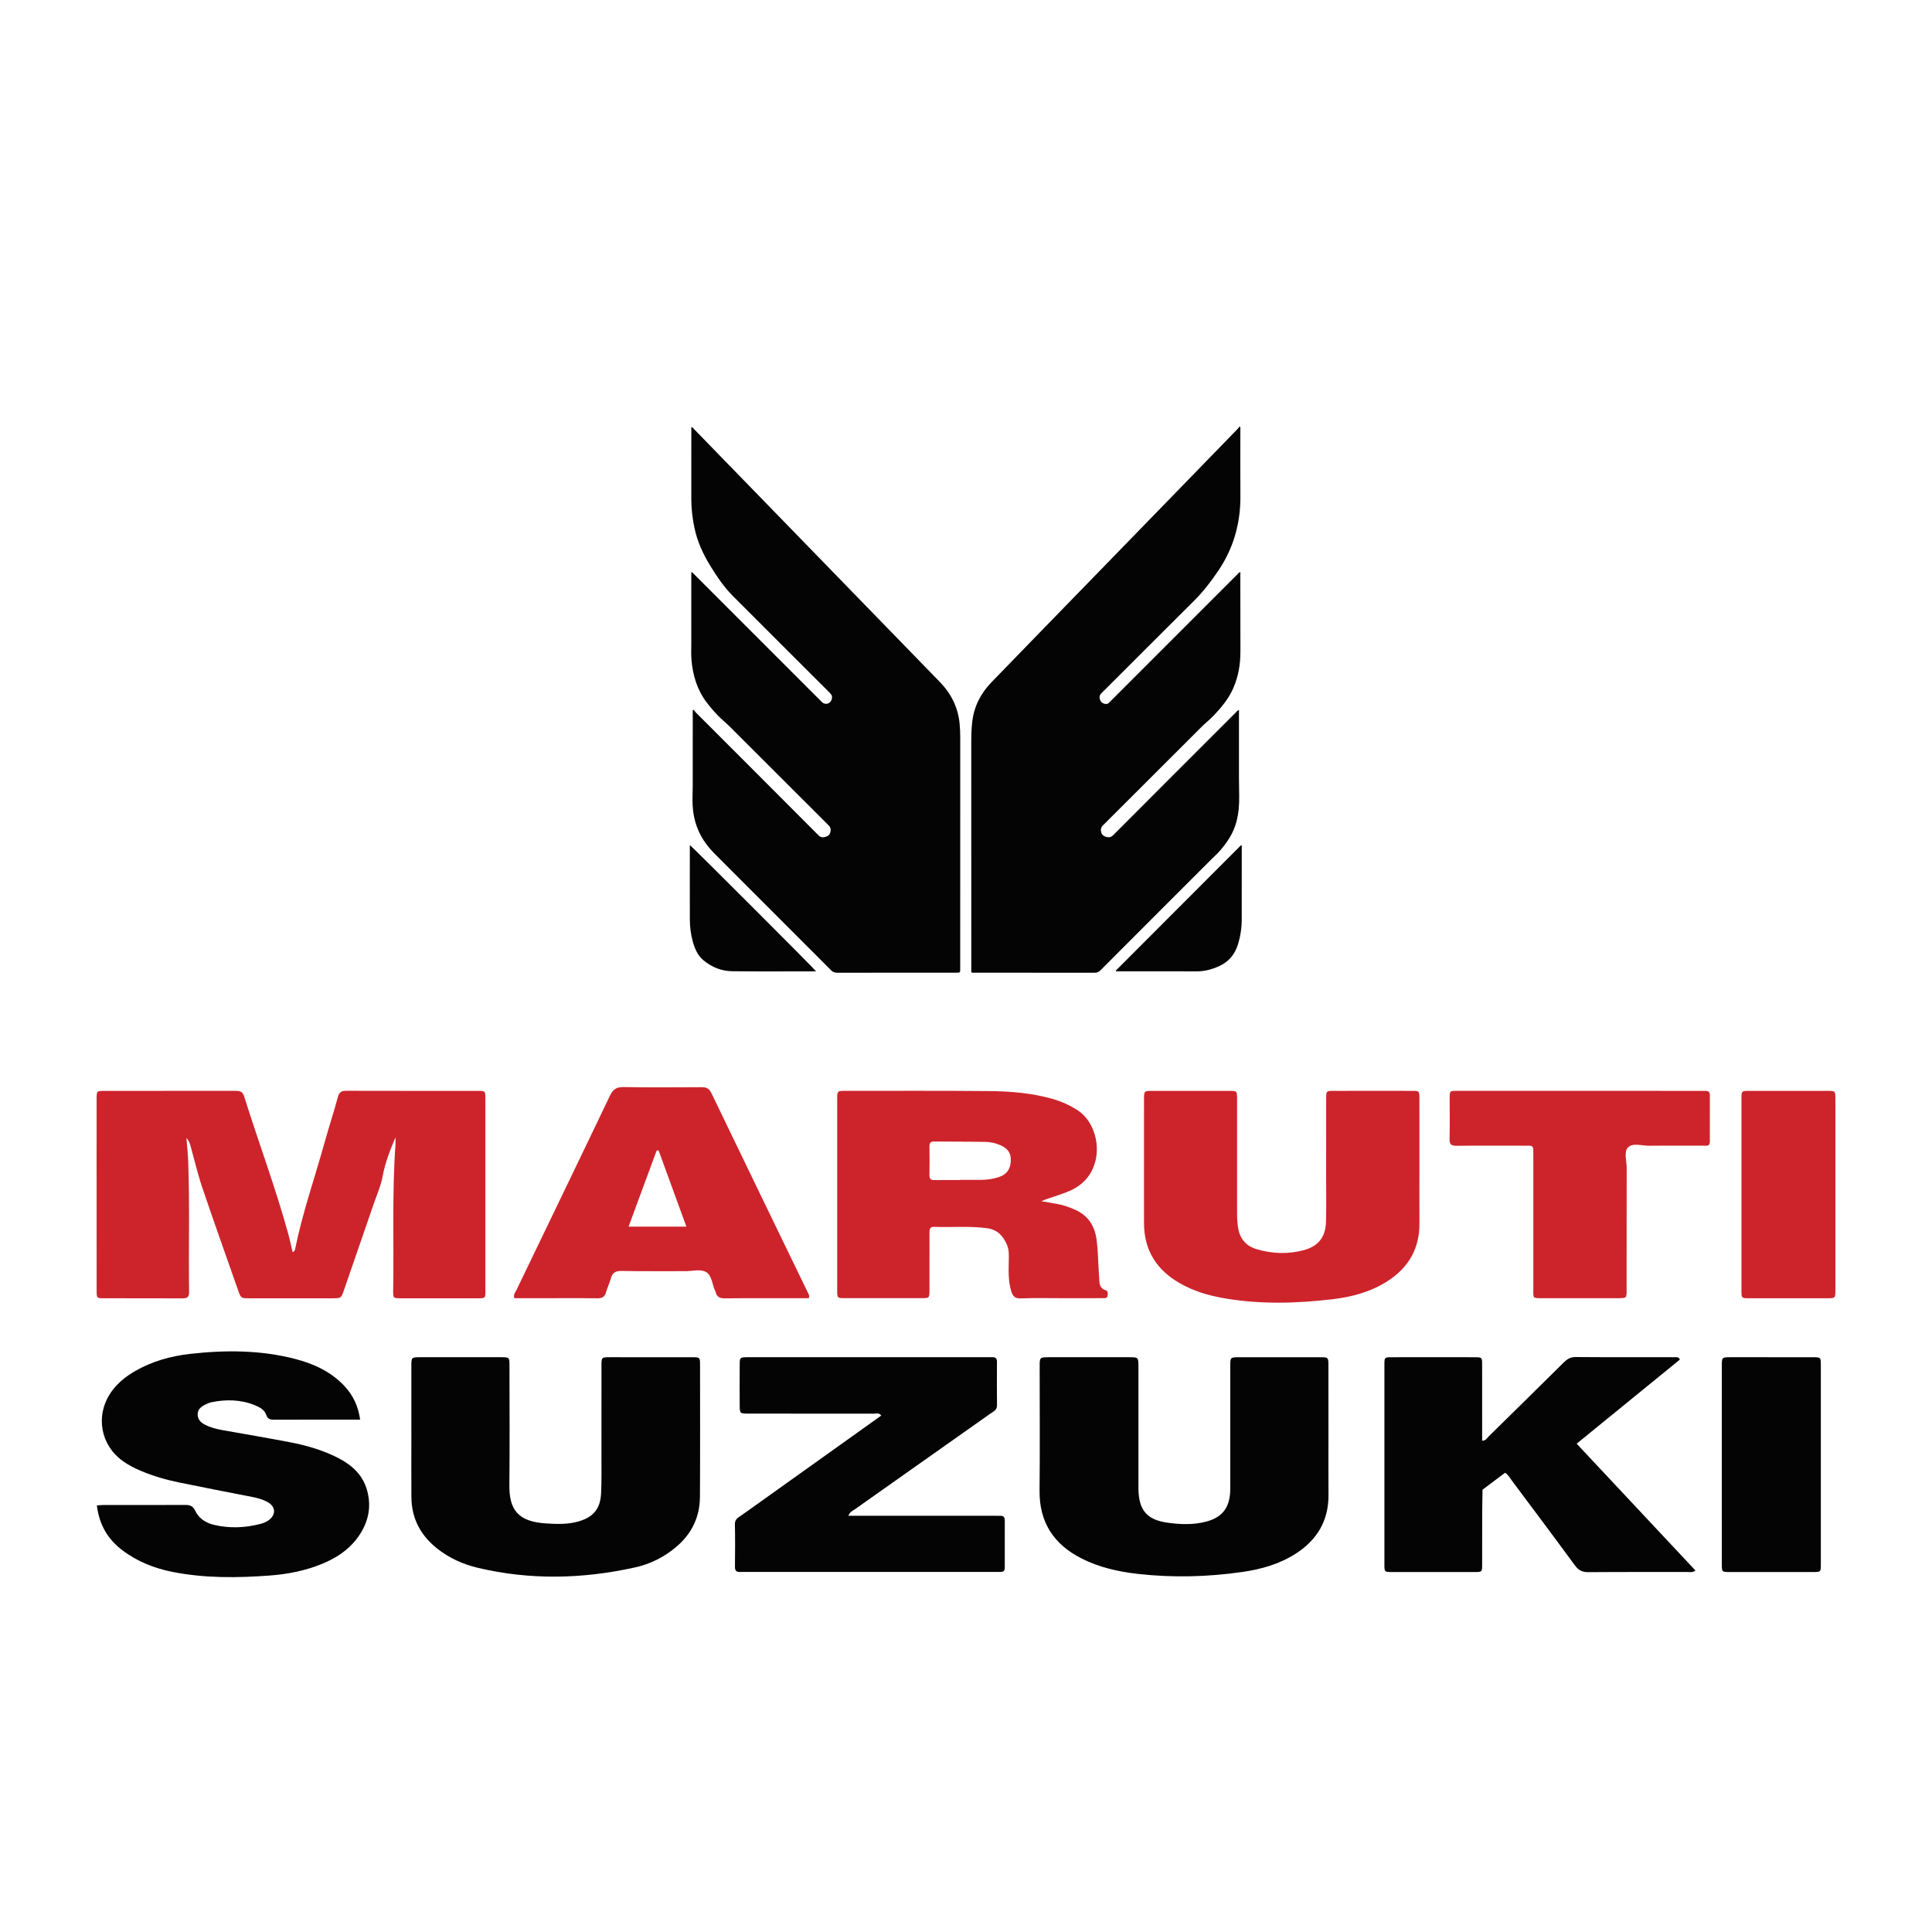
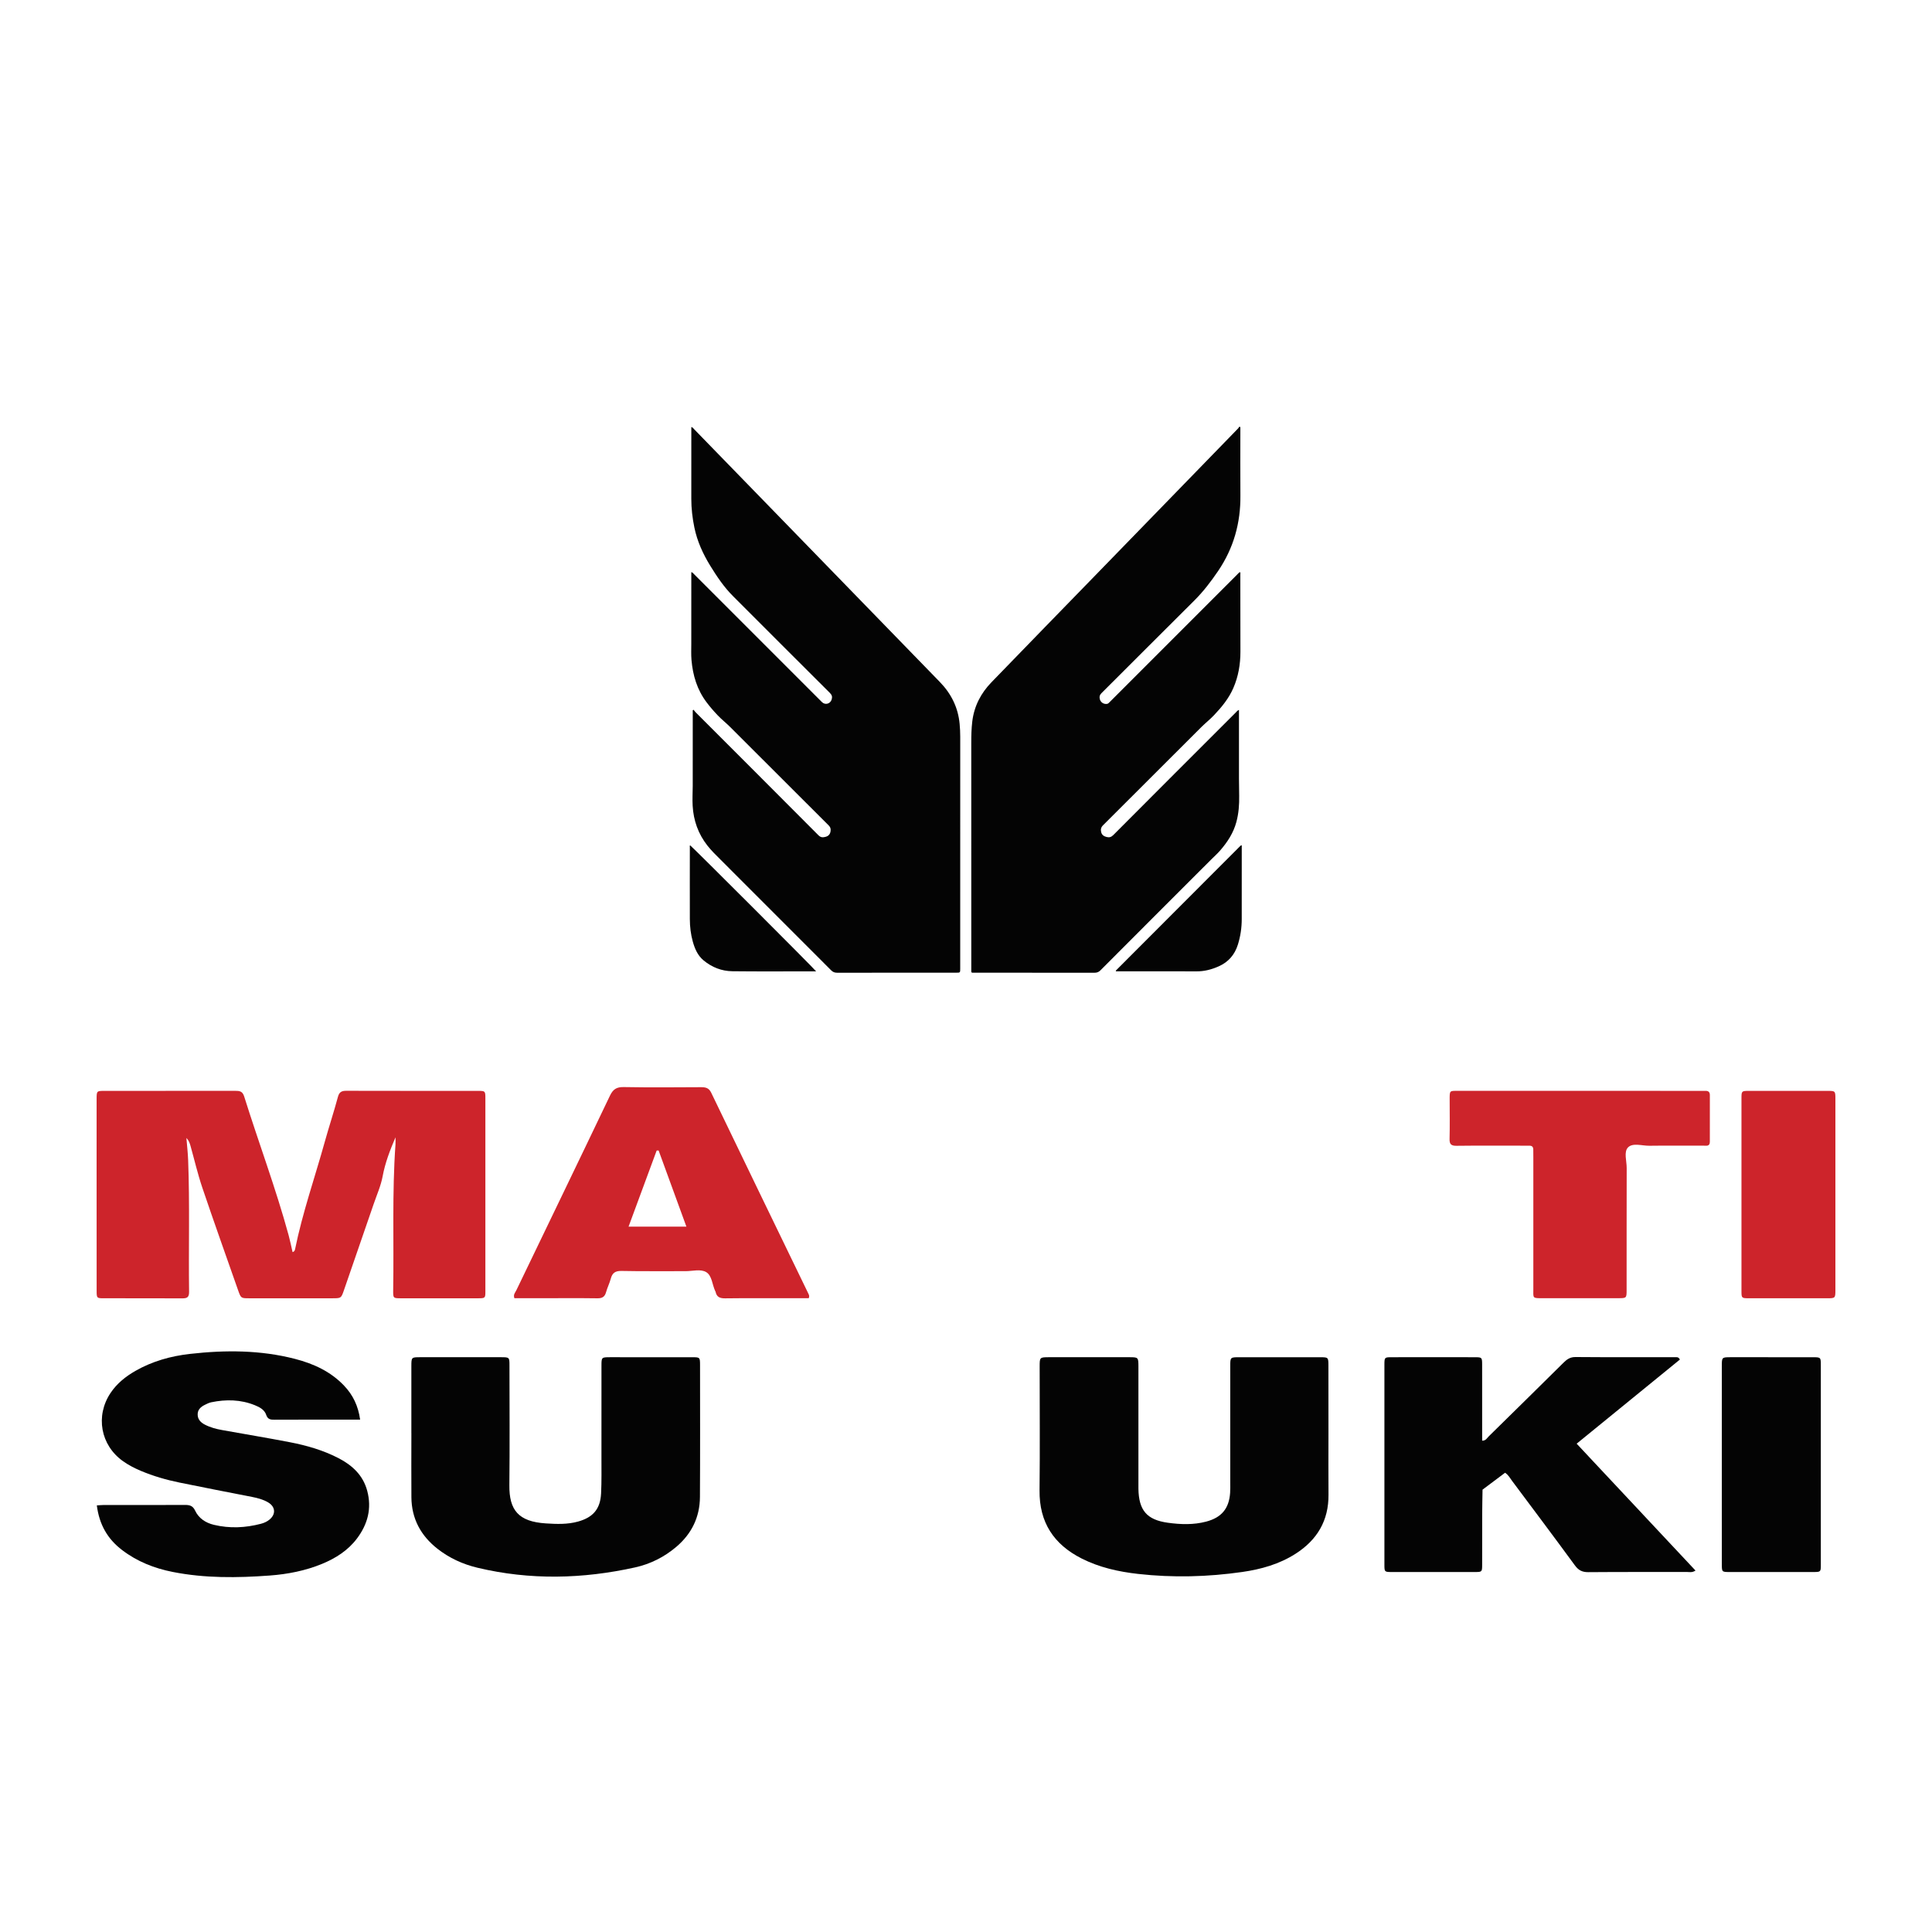
<svg xmlns="http://www.w3.org/2000/svg" id="Layer_1" x="0px" y="0px" width="100px" height="100px" viewBox="0 0 100 100" xml:space="preserve">
  <g>
    <path fill-rule="evenodd" clip-rule="evenodd" fill="#040404" d="M64.201,22.109c0,0.054,0,0.107,0,0.161 c0.001,1.125-0.008,2.25,0.002,3.375c0.015,1.423-0.351,2.727-1.152,3.908c-0.375,0.552-0.776,1.078-1.253,1.549 c-1.602,1.589-3.191,3.189-4.79,4.78c-0.094,0.094-0.11,0.185-0.083,0.3c0.041,0.173,0.205,0.279,0.381,0.25 c0.035-0.006,0.061-0.024,0.084-0.048c0.033-0.032,0.064-0.064,0.096-0.095c2.185-2.186,4.369-4.371,6.554-6.555 c0.042-0.042,0.078-0.095,0.139-0.122c0.04,0.037,0.02,0.083,0.02,0.125c0.003,1.332,0.006,2.664,0.005,3.997 c0,0.649-0.106,1.28-0.367,1.878c-0.235,0.542-0.604,0.99-1.007,1.414c-0.205,0.215-0.439,0.399-0.649,0.608 c-1.695,1.693-3.388,3.389-5.085,5.079c-0.112,0.111-0.133,0.22-0.099,0.359c0.037,0.151,0.146,0.217,0.284,0.251 c0.133,0.033,0.234,0.009,0.342-0.099c2.113-2.122,4.231-4.238,6.35-6.355c0.041-0.041,0.075-0.095,0.156-0.124 c0,0.067,0,0.121,0,0.174c0,1.125-0.001,2.25,0,3.375c0,0.297,0.006,0.594,0.011,0.89c0.008,0.46-0.025,0.917-0.146,1.364 c-0.151,0.563-0.461,1.038-0.839,1.473c-0.147,0.169-0.315,0.318-0.473,0.476c-1.909,1.908-3.818,3.815-5.723,5.727 c-0.091,0.091-0.18,0.125-0.307,0.125c-2.06-0.003-4.119-0.002-6.179-0.002c-0.222,0-0.199,0.026-0.199-0.195 c0-3.901,0-7.802-0.001-11.704c0-0.37,0.008-0.737,0.052-1.105c0.096-0.792,0.444-1.462,0.991-2.027 c1.841-1.903,3.689-3.798,5.535-5.697c2.403-2.472,4.806-4.944,7.208-7.417c0.035-0.036,0.062-0.079,0.093-0.119 C64.168,22.092,64.185,22.1,64.201,22.109z" />
    <path fill-rule="evenodd" clip-rule="evenodd" fill="#040404" d="M35.901,36.738c0.035,0.044,0.066,0.091,0.105,0.131 c2.121,2.122,4.244,4.242,6.36,6.368c0.119,0.119,0.231,0.112,0.363,0.078c0.14-0.037,0.23-0.12,0.258-0.274 c0.022-0.125,0.005-0.218-0.091-0.314c-1.705-1.699-3.405-3.402-5.108-5.102c-0.202-0.202-0.427-0.379-0.625-0.584 c-0.21-0.218-0.407-0.447-0.589-0.688c-0.492-0.65-0.714-1.395-0.783-2.196c-0.023-0.279-0.01-0.56-0.01-0.839 c0.002-1.17,0.001-2.34,0.001-3.509c0-0.061,0-0.121,0-0.195c0.075,0.016,0.103,0.068,0.14,0.104 c2.173,2.172,4.346,4.345,6.518,6.519c0.036,0.035,0.07,0.071,0.107,0.106c0.167,0.164,0.433,0.088,0.5-0.138 c0.041-0.136,0.015-0.234-0.093-0.34c-1.674-1.667-3.344-3.337-5.012-5.008c-0.47-0.47-0.838-1.018-1.184-1.581 c-0.376-0.614-0.671-1.261-0.817-1.971c-0.101-0.489-0.159-0.982-0.159-1.482c0-1.203,0.001-2.407,0.001-3.61 c0-0.032,0-0.065,0-0.11c0.075,0.016,0.106,0.072,0.145,0.113c1.506,1.548,3.013,3.097,4.518,4.646 c2.735,2.813,5.471,5.625,8.204,8.441c0.586,0.604,0.944,1.322,1.021,2.171c0.02,0.217,0.031,0.435,0.031,0.653 c0,4.002,0,8.004-0.001,12.005c0,0.215,0,0.215-0.209,0.215c-2.054,0-4.109-0.001-6.163,0.002c-0.126,0-0.216-0.033-0.307-0.124 c-1.904-1.91-3.812-3.817-5.721-5.724c-0.237-0.237-0.479-0.469-0.687-0.735c-0.473-0.605-0.718-1.291-0.762-2.057 c-0.02-0.342,0.003-0.682,0.004-1.023c0.002-1.248,0.001-2.496,0.001-3.744c0-0.06,0-0.12,0-0.18 C35.871,36.755,35.887,36.747,35.901,36.738z" />
    <path fill-rule="evenodd" clip-rule="evenodd" fill="#040404" d="M35.722,43.754c0.116,0.079,6.418,6.378,6.519,6.522 c-0.054,0-0.096,0-0.138,0c-1.398,0-2.797,0.011-4.195-0.005c-0.556-0.006-1.062-0.204-1.493-0.563 c-0.305-0.254-0.453-0.603-0.557-0.974c-0.105-0.379-0.151-0.768-0.152-1.16c-0.004-1.242-0.001-2.484,0-3.726 C35.705,43.817,35.69,43.781,35.722,43.754z" />
    <path fill-rule="evenodd" clip-rule="evenodd" fill="#040404" d="M64.273,43.752c0,0.048,0,0.087,0,0.125 c0,1.231,0,2.462-0.001,3.694c0,0.451-0.065,0.89-0.199,1.321c-0.165,0.528-0.494,0.907-1,1.129 c-0.361,0.159-0.733,0.258-1.134,0.256c-1.332-0.006-2.664-0.002-3.995-0.002c-0.061,0-0.121,0-0.186,0 c0.014-0.031,0-0.002-0.004-0.024c0-0.005,0-0.012,0.003-0.015c2.138-2.142,4.277-4.284,6.417-6.426 C64.198,43.788,64.214,43.756,64.273,43.752z" />
    <g>
      <path fill-rule="evenodd" clip-rule="evenodd" fill="#CD242B" d="M20.471,58.867c-0.286,0.672-0.536,1.319-0.664,2.011 c-0.091,0.494-0.303,0.967-0.467,1.446c-0.512,1.489-1.025,2.977-1.54,4.465c-0.142,0.408-0.146,0.409-0.59,0.41 c-1.437,0.001-2.873,0.002-4.31,0c-0.428,0-0.431-0.003-0.579-0.425c-0.619-1.766-1.25-3.528-1.849-5.301 c-0.24-0.711-0.41-1.446-0.613-2.169C9.818,59.161,9.767,59.02,9.648,58.9c0.031,0.379,0.075,0.758,0.09,1.138 c0.088,2.276,0.018,4.554,0.049,6.831c0.004,0.306-0.132,0.335-0.376,0.334c-1.349-0.007-2.698-0.001-4.046-0.005 c-0.355,0-0.362-0.009-0.363-0.384C5,64.519,5,62.223,5,59.929c0-1.016-0.002-2.032,0.001-3.048 c0.001-0.409,0.007-0.416,0.389-0.417c2.26-0.002,4.52,0,6.779-0.003c0.223,0,0.382,0.013,0.468,0.287 c0.752,2.402,1.641,4.762,2.304,7.194c0.078,0.287,0.135,0.578,0.202,0.867c0.083-0.021,0.116-0.083,0.129-0.147 c0.384-1.89,1.023-3.708,1.538-5.562c0.215-0.775,0.47-1.539,0.678-2.316c0.068-0.257,0.187-0.326,0.436-0.325 c2.278,0.007,4.554,0.003,6.832,0.005c0.358,0.001,0.367,0.008,0.367,0.388c0.003,3.328,0.003,6.656,0,9.985 c0,0.354-0.008,0.361-0.386,0.362c-1.331,0.003-2.663,0.003-3.994,0c-0.387-0.001-0.397-0.007-0.392-0.407 c0.043-2.522-0.061-5.046,0.119-7.564C20.478,59.107,20.471,58.987,20.471,58.867z" />
      <path fill-rule="evenodd" clip-rule="evenodd" fill="#040404" d="M68.761,74.21c0,1.051-0.007,2.102,0.002,3.153 c0.011,1.346-0.589,2.345-1.704,3.059c-0.842,0.539-1.782,0.803-2.757,0.943c-1.793,0.258-3.593,0.303-5.395,0.101 c-1.012-0.114-2-0.333-2.919-0.797c-1.446-0.731-2.2-1.874-2.181-3.527c0.024-2.136,0.005-4.273,0.006-6.41 c0-0.479,0.003-0.481,0.486-0.483c1.384-0.001,2.768-0.001,4.151,0c0.472,0.001,0.474,0.004,0.475,0.5 c0.001,1.962,0,3.923,0,5.885c0,0.14-0.001,0.28,0,0.42c0.017,1.111,0.425,1.611,1.522,1.763c0.657,0.091,1.327,0.115,1.982-0.058 c0.796-0.21,1.183-0.67,1.242-1.483c0.013-0.174,0.007-0.351,0.007-0.525c0-2.015-0.001-4.028,0-6.042 c0-0.455,0.004-0.458,0.456-0.459c1.401-0.002,2.802-0.002,4.204,0.001c0.416,0,0.42,0.005,0.421,0.439 C68.763,71.863,68.762,73.037,68.761,74.21L68.761,74.21z" />
      <path fill-rule="evenodd" clip-rule="evenodd" fill="#040404" d="M21.292,74.189c0-1.156,0-2.312,0-3.467 c0.001-0.468,0.004-0.472,0.442-0.473c1.401-0.002,2.802-0.002,4.203,0c0.428,0.001,0.433,0.005,0.433,0.428 c0.002,2.066,0.017,4.133-0.005,6.199c-0.013,1.28,0.462,1.884,1.888,1.975c0.557,0.036,1.119,0.058,1.669-0.096 c0.774-0.216,1.151-0.648,1.19-1.458c0.031-0.629,0.018-1.261,0.019-1.891c0.001-1.577-0.002-3.152,0.001-4.728 c0.001-0.424,0.008-0.428,0.44-0.429c1.418-0.002,2.837-0.002,4.255,0.001c0.399,0,0.406,0.006,0.407,0.401 c0.001,2.275,0.009,4.552-0.005,6.829c-0.006,1.036-0.421,1.897-1.212,2.574c-0.625,0.534-1.349,0.898-2.138,1.073 c-2.717,0.603-5.446,0.668-8.167,0.018c-0.752-0.179-1.455-0.499-2.07-0.982c-0.863-0.679-1.339-1.558-1.348-2.665 c-0.009-1.103-0.001-2.206-0.001-3.309C21.294,74.189,21.293,74.189,21.292,74.189z" />
      <path fill-rule="evenodd" clip-rule="evenodd" fill="#040404" d="M77.903,76.229c-0.385,0.288-0.776,0.582-1.167,0.875 c-0.006,0.42-0.017,0.84-0.018,1.26c-0.002,0.876,0.001,1.752-0.002,2.628c-0.001,0.368-0.008,0.375-0.374,0.376 c-1.437,0.003-2.873,0.003-4.31,0c-0.366-0.001-0.375-0.008-0.375-0.374c-0.001-3.452-0.001-6.903,0-10.355 c0.001-0.38,0.009-0.389,0.367-0.389c1.437-0.004,2.874-0.004,4.31,0c0.372,0,0.379,0.009,0.381,0.374 c0.003,1.139,0.001,2.277,0.001,3.416c0,0.173,0,0.346,0,0.53c0.19,0.005,0.253-0.138,0.343-0.226 c1.288-1.263,2.574-2.53,3.856-3.799c0.179-0.178,0.348-0.307,0.63-0.305c1.717,0.014,3.434,0.007,5.151,0.009 c0.081,0,0.177-0.03,0.256,0.121c-1.761,1.436-3.531,2.879-5.344,4.355c2.06,2.199,4.098,4.375,6.152,6.568 c-0.179,0.117-0.321,0.072-0.452,0.072c-1.699,0.004-3.399-0.004-5.098,0.01c-0.313,0.002-0.506-0.096-0.691-0.348 c-1.076-1.469-2.169-2.925-3.259-4.384C78.158,76.505,78.078,76.346,77.903,76.229z" />
-       <path fill-rule="evenodd" clip-rule="evenodd" fill="#CD242B" d="M53.897,62.173c0.286,0.051,0.573,0.104,0.86,0.152 c0.295,0.049,0.572,0.155,0.847,0.272c0.694,0.294,1.054,0.824,1.154,1.564c0.087,0.645,0.081,1.293,0.132,1.938 c0.021,0.271-0.02,0.576,0.346,0.686c0.116,0.035,0.108,0.169,0.096,0.273c-0.017,0.146-0.137,0.135-0.238,0.135 c-0.666,0.003-1.332,0.001-1.997,0.002c-0.753,0-1.506-0.019-2.259,0.009c-0.314,0.011-0.42-0.114-0.501-0.388 c-0.155-0.516-0.132-1.038-0.123-1.563c0.005-0.281,0.021-0.563-0.096-0.828c-0.199-0.456-0.486-0.779-1.031-0.853 c-0.909-0.124-1.819-0.034-2.727-0.071c-0.23-0.01-0.252,0.118-0.251,0.296c0.004,0.578,0.001,1.156,0,1.734 c0,0.419,0.004,0.84,0,1.261c-0.004,0.393-0.007,0.4-0.406,0.401c-1.331,0.003-2.662,0.003-3.993-0.001 c-0.368-0.001-0.377-0.009-0.377-0.379c-0.002-3.311-0.002-6.621,0-9.931c0-0.416,0.007-0.42,0.444-0.42 c2.487,0,4.975-0.011,7.461,0.012c1.085,0.012,2.169,0.102,3.223,0.399c0.474,0.134,0.916,0.333,1.331,0.605 c1.229,0.808,1.46,3.177-0.225,4.063C55.034,61.823,54.457,61.936,53.897,62.173z M49.674,61.079c0-0.003,0-0.006,0-0.01 c0.385,0,0.77,0.005,1.154-0.001c0.298-0.003,0.593-0.05,0.876-0.144c0.415-0.138,0.61-0.428,0.616-0.874 c0.005-0.384-0.166-0.618-0.569-0.788c-0.229-0.096-0.471-0.151-0.713-0.156c-0.892-0.019-1.783-0.013-2.674-0.022 c-0.176-0.002-0.257,0.055-0.255,0.238c0.006,0.507,0.007,1.015,0,1.521c-0.002,0.186,0.081,0.24,0.255,0.237 C48.8,61.074,49.237,61.079,49.674,61.079z" />
      <path fill-rule="evenodd" clip-rule="evenodd" fill="#040404" d="M5.012,77.919c0.139-0.008,0.242-0.02,0.345-0.02 c1.401,0,2.802,0.004,4.204-0.004c0.247-0.001,0.416,0.033,0.537,0.292c0.188,0.402,0.549,0.637,0.974,0.738 c0.815,0.195,1.631,0.157,2.44-0.056c0.155-0.042,0.298-0.105,0.423-0.204c0.351-0.278,0.33-0.669-0.051-0.898 c-0.258-0.155-0.547-0.229-0.84-0.287c-1.251-0.246-2.505-0.485-3.755-0.743c-0.685-0.141-1.357-0.334-2.004-0.608 c-0.323-0.137-0.634-0.296-0.919-0.499c-1.163-0.828-1.438-2.341-0.644-3.53c0.329-0.492,0.777-0.85,1.284-1.141 c0.879-0.503,1.835-0.77,2.834-0.882c1.821-0.205,3.636-0.203,5.424,0.258c0.961,0.248,1.845,0.65,2.546,1.387 c0.462,0.484,0.733,1.055,0.83,1.759c-0.368,0-0.714,0-1.062,0c-1.121,0-2.242-0.003-3.364,0.003 c-0.204,0.001-0.356-0.011-0.436-0.251c-0.088-0.265-0.333-0.396-0.581-0.497c-0.738-0.301-1.499-0.313-2.269-0.153 c-0.117,0.025-0.229,0.084-0.339,0.138c-0.196,0.1-0.354,0.239-0.358,0.478c-0.005,0.258,0.148,0.421,0.362,0.534 c0.282,0.148,0.585,0.229,0.896,0.285c1.171,0.211,2.344,0.405,3.511,0.63c0.877,0.169,1.734,0.416,2.532,0.831 c0.708,0.369,1.26,0.881,1.475,1.685c0.245,0.914,0.025,1.731-0.532,2.471c-0.467,0.62-1.099,1.018-1.805,1.311 c-0.866,0.356-1.78,0.534-2.704,0.603c-1.679,0.124-3.361,0.144-5.024-0.185c-0.954-0.188-1.841-0.537-2.624-1.135 C5.569,79.658,5.138,78.914,5.012,77.919z" />
-       <path fill-rule="evenodd" clip-rule="evenodd" fill="#CD242B" d="M73.47,60.222c0,1.033-0.005,2.066,0.001,3.1 c0.008,1.302-0.561,2.283-1.642,2.983c-0.873,0.564-1.854,0.826-2.867,0.944c-1.901,0.223-3.807,0.273-5.703-0.07 c-0.761-0.138-1.495-0.364-2.172-0.748c-1.21-0.687-1.871-1.705-1.873-3.118c0-0.543-0.001-1.086-0.001-1.629 c0-1.594-0.002-3.188,0.001-4.781c0.001-0.434,0.007-0.438,0.426-0.44c1.332-0.002,2.662-0.002,3.993,0 c0.391,0.001,0.397,0.007,0.398,0.41c0.002,1.962,0.002,3.923,0,5.884c0,0.263,0.011,0.523,0.052,0.785 c0.09,0.581,0.417,0.956,0.972,1.119c0.806,0.237,1.625,0.262,2.437,0.044c0.74-0.199,1.116-0.674,1.14-1.445 c0.022-0.717,0.009-1.436,0.009-2.154c0-1.418-0.002-2.837,0.001-4.255c0.001-0.377,0.01-0.387,0.369-0.387 c1.366-0.005,2.732-0.005,4.098-0.001c0.352,0.001,0.359,0.01,0.36,0.396C73.473,57.979,73.471,59.101,73.47,60.222L73.47,60.222z " />
-       <path fill-rule="evenodd" clip-rule="evenodd" fill="#040404" d="M43.909,78.457c0.197,0,0.363,0,0.529,0c2.329,0,4.658,0,6.986,0 c0.123,0,0.246,0.001,0.369,0.001c0.153,0.001,0.214,0.08,0.214,0.231c-0.003,0.822-0.002,1.646-0.001,2.469 c0.001,0.162-0.089,0.21-0.233,0.205c-0.104-0.003-0.21,0-0.315,0c-4.291,0-8.582,0-12.872,0c-0.087,0-0.175-0.005-0.263,0.001 c-0.196,0.016-0.285-0.057-0.282-0.267c0.008-0.736,0.014-1.472-0.003-2.206c-0.006-0.274,0.191-0.351,0.354-0.468 c1.809-1.292,3.619-2.582,5.428-3.873c0.597-0.425,1.192-0.852,1.794-1.282c-0.12-0.161-0.271-0.095-0.396-0.096 c-2.154-0.004-4.309-0.003-6.463-0.004c-0.463,0-0.467-0.003-0.469-0.445c-0.003-0.7-0.005-1.401,0.001-2.101 c0.003-0.365,0.012-0.365,0.389-0.374c0.087-0.002,0.175,0,0.263,0c4.011,0,8.021,0,12.031,0c0.122,0,0.245,0.004,0.368-0.001 c0.165-0.007,0.265,0.042,0.264,0.233c-0.004,0.753-0.007,1.506,0.002,2.259c0.004,0.248-0.185,0.317-0.335,0.424 c-1.414,1-2.83,1.998-4.246,2.997c-0.93,0.656-1.859,1.311-2.787,1.969C44.129,78.204,43.992,78.251,43.909,78.457z" />
      <path fill-rule="evenodd" clip-rule="evenodd" fill="#CD242B" d="M41.861,67.196c-0.293,0-0.604,0-0.915,0 c-1.138,0-2.276-0.008-3.415,0.006c-0.267,0.002-0.438-0.066-0.492-0.339c-0.004-0.017-0.016-0.031-0.023-0.047 c-0.154-0.328-0.162-0.788-0.46-0.969c-0.295-0.177-0.718-0.049-1.083-0.051c-1.104-0.006-2.207,0.012-3.31-0.012 c-0.324-0.006-0.472,0.11-0.55,0.403c-0.063,0.236-0.177,0.458-0.242,0.693c-0.066,0.242-0.199,0.324-0.449,0.32 c-0.928-0.013-1.857-0.005-2.785-0.005c-0.507,0-1.014,0-1.511,0c-0.073-0.184,0.043-0.292,0.1-0.411 c1.615-3.357,3.24-6.71,4.845-10.072c0.16-0.334,0.343-0.451,0.712-0.445c1.331,0.024,2.661,0.013,3.992,0.006 c0.244-0.001,0.414,0.03,0.539,0.29c1.668,3.468,3.349,6.93,5.026,10.393C41.87,67.019,41.909,67.08,41.861,67.196z M32.534,63.491c1.041,0,1.993,0,2.994,0c-0.491-1.344-0.964-2.643-1.438-3.941c-0.034,0-0.067,0-0.101,0.001 C33.509,60.85,33.03,62.149,32.534,63.491z" />
      <path fill-rule="evenodd" clip-rule="evenodd" fill="#CD242B" d="M81.764,56.462c2.049,0,4.099,0,6.148,0.001 c0.123,0,0.246,0.003,0.368,0c0.152-0.003,0.222,0.067,0.222,0.22c-0.002,0.806,0,1.612-0.001,2.417 c0,0.256-0.198,0.197-0.343,0.198c-0.928,0.004-1.857-0.007-2.785,0.006c-0.378,0.006-0.86-0.167-1.108,0.087 c-0.226,0.23-0.066,0.701-0.068,1.064c-0.006,2.103-0.002,4.205-0.004,6.307c0,0.426-0.004,0.431-0.424,0.432 c-1.296,0.002-2.592,0-3.888,0.001c-0.582,0-0.516,0.018-0.516-0.503c-0.001-2.26,0-4.52,0-6.78c0-0.14,0-0.28-0.003-0.42 c-0.002-0.126-0.064-0.192-0.193-0.191c-0.123,0-0.246-0.001-0.368-0.001c-1.138,0-2.277-0.008-3.416,0.006 c-0.275,0.002-0.363-0.083-0.356-0.356c0.017-0.665,0.006-1.331,0.005-1.997c0-0.53-0.021-0.491,0.477-0.491 C77.594,56.463,79.678,56.462,81.764,56.462z" />
      <path fill-rule="evenodd" clip-rule="evenodd" fill="#040404" d="M89.12,75.801c0-1.698-0.001-3.396,0.001-5.094 c0-0.453,0.004-0.457,0.457-0.458c1.418-0.002,2.836-0.003,4.254,0.001c0.405,0,0.414,0.007,0.414,0.4 c0.003,3.449,0.003,6.897,0,10.347c0,0.363-0.01,0.37-0.385,0.371c-1.454,0.003-2.907,0.003-4.36,0 c-0.375-0.001-0.38-0.008-0.38-0.42C89.119,79.232,89.12,77.516,89.12,75.801z" />
      <path fill-rule="evenodd" clip-rule="evenodd" fill="#CD242B" d="M95,61.825c0,1.646,0.001,3.292,0,4.938 c-0.001,0.429-0.006,0.435-0.428,0.435c-1.349,0.003-2.697,0.003-4.046,0c-0.378-0.001-0.388-0.008-0.388-0.367 c-0.002-3.327-0.002-6.655,0-9.983c0-0.375,0.01-0.383,0.373-0.384c1.366-0.003,2.732-0.003,4.099,0 c0.383,0.001,0.39,0.008,0.39,0.421C95.001,58.531,95,60.178,95,61.825z" />
    </g>
  </g>
</svg>